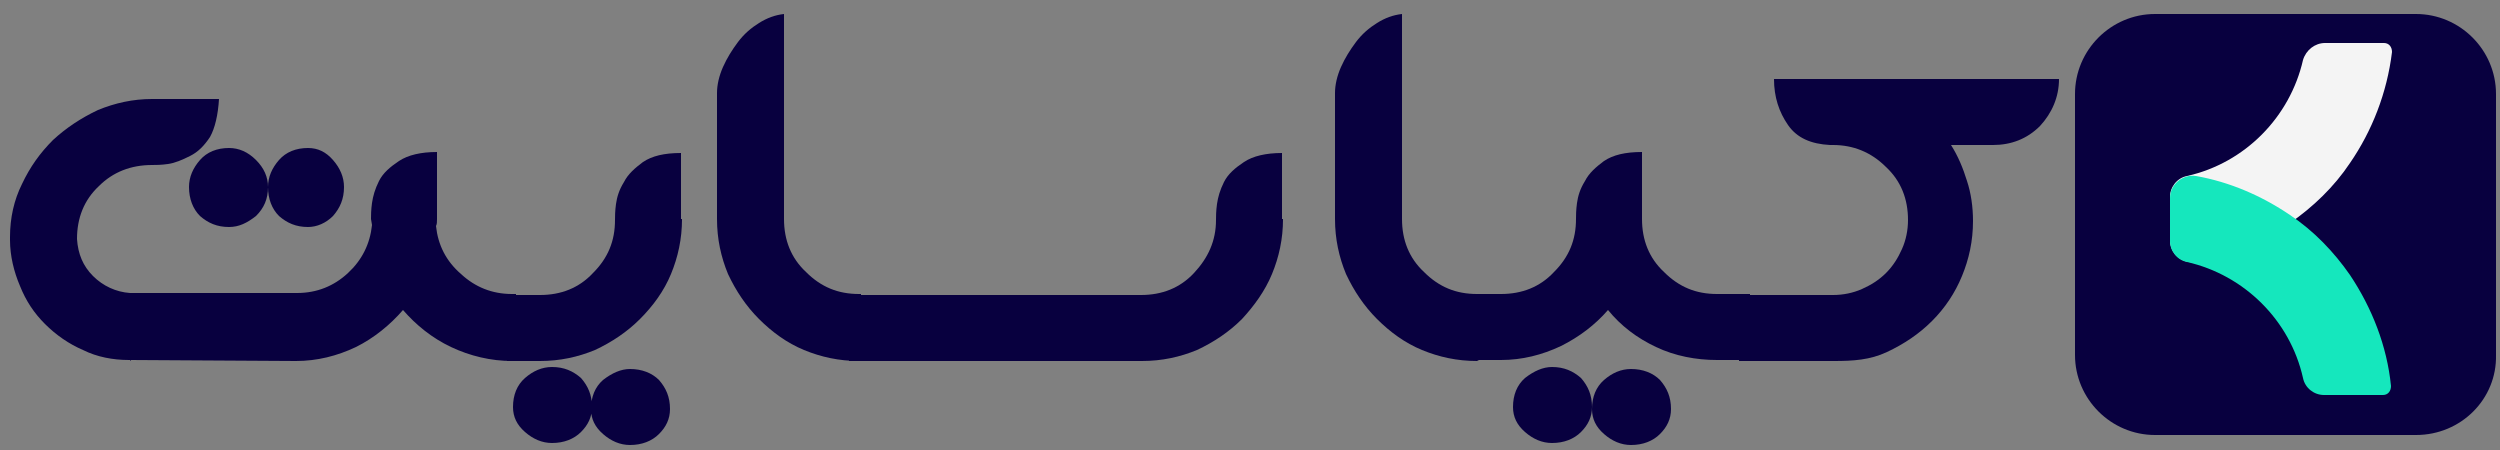
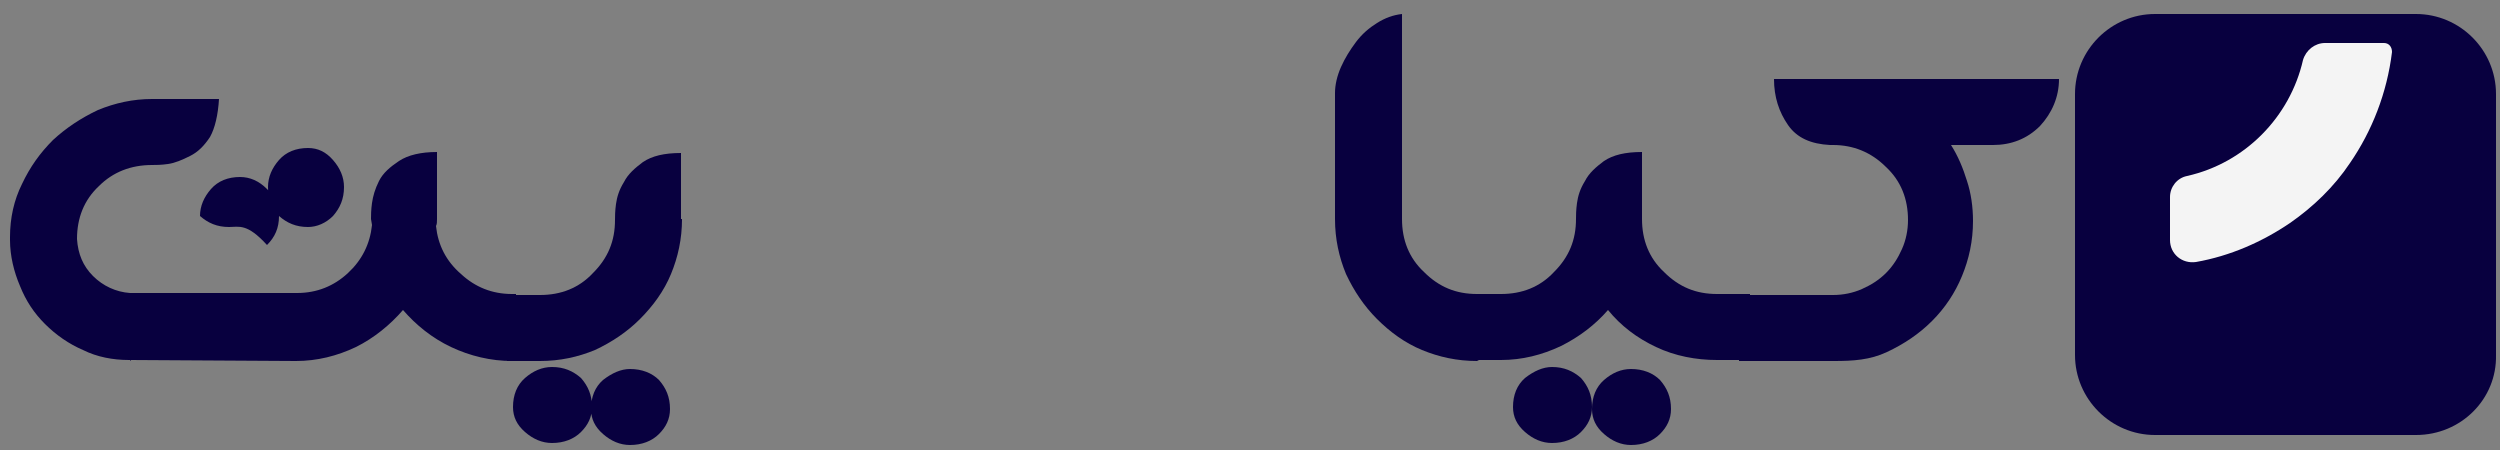
<svg xmlns="http://www.w3.org/2000/svg" version="1.1" id="Layer_1" x="0px" y="0px" viewBox="0 0 250 45" style="enable-background:new 0 0 250 45;" xml:space="preserve">
  <rect x="0" y="0" width="250" height="45" fill="#808080" stroke="none" />
  <style type="text/css">
	.st0{fill:#08003F;}
	.st1{fill:#F4F4F4;}
	.st2{fill:#15E7BD;}
</style>
  <path class="st0" d="M241.6,43.5h-26.1c-4.4,0-8-3.6-8-8V9.4c0-4.4,3.6-8,8-8h26.1c4.4,0,8,3.6,8,8v26.1  C249.7,39.9,246.1,43.5,241.6,43.5z" />
  <g>
    <path class="st1" d="M230.3,6c-1.3,5.7-5.8,10.3-11.6,11.6c-1,0.2-1.7,1.1-1.7,2.1V24c0,1.4,1.2,2.4,2.6,2.2c3.4-0.6,6.6-2,9.4-3.9   c2.3-1.6,4.4-3.6,6-6c2.2-3.2,3.7-7,4.2-11.1c0-0.5-0.3-0.9-0.8-0.9h-5.9C231.5,4.3,230.6,5,230.3,6z" />
-     <path class="st2" d="M235,27.5c-1.6-2.3-3.6-4.4-6-6c-2.8-1.9-6-3.3-9.4-3.9c-1.3-0.2-2.6,0.8-2.6,2.2v4.3c0,1,0.7,1.9,1.7,2.1   c5.7,1.3,10.3,5.8,11.6,11.6c0.2,1,1.1,1.7,2.1,1.7h5.9c0.5,0,0.8-0.4,0.8-0.9C238.7,34.6,237.2,30.8,235,27.5z" />
  </g>
  <g>
-     <path class="st0" d="M37.1,21.9c0-0.3,0-0.9,0.1-1.6c0.1-0.7,0.3-1.4,0.7-2.2c0.4-0.8,1.1-1.4,2-2c0.9-0.6,2.2-0.9,3.8-0.9v6.7   c0,0.3,0,0.5-0.1,0.7c0.2,1.9,1,3.5,2.5,4.8c1.4,1.3,3.1,2,5.1,2h0.4V36l-0.4,0.1c-2.1,0-4.2-0.5-6.1-1.4c-1.9-0.9-3.5-2.2-4.8-3.7   c-1.3,1.5-2.9,2.8-4.7,3.7c-1.9,0.9-3.9,1.4-6,1.4L13.1,36v0.1L13,36h-0.1c-1.6,0-3.2-0.3-4.6-1c-1.4-0.6-2.7-1.5-3.8-2.6   c-1.1-1.1-1.9-2.3-2.5-3.8c-0.6-1.4-1-3-1-4.6v-0.3C1,21.8,1.4,20,2.2,18.4c0.8-1.7,1.8-3.1,3.1-4.4c1.3-1.2,2.8-2.2,4.5-3   c1.7-0.7,3.5-1.1,5.4-1.1h6.7c-0.1,1.6-0.4,2.9-0.9,3.8c-0.6,0.9-1.2,1.5-2,1.9c-0.8,0.4-1.5,0.7-2.2,0.8c-0.7,0.1-1.2,0.1-1.6,0.1   c-2.1,0-3.9,0.7-5.3,2.1c-1.5,1.4-2.2,3.2-2.2,5.3c0.1,1.5,0.6,2.7,1.6,3.7c1,1,2.3,1.6,3.7,1.7h16.7c2,0,3.7-0.7,5.1-2   c1.4-1.3,2.2-2.9,2.4-4.8L37.1,21.9L37.1,21.9z M22.9,22.7c-1.2,0-2.1-0.4-2.9-1.1c-0.7-0.7-1.1-1.7-1.1-2.9c0-1,0.4-1.9,1.1-2.7   c0.7-0.8,1.7-1.2,2.9-1.2c1,0,1.9,0.4,2.7,1.2c0.8,0.8,1.2,1.7,1.2,2.7c0,1.2-0.4,2.1-1.2,2.9C24.7,22.3,23.9,22.7,22.9,22.7z    M30.8,22.7c-1.2,0-2.1-0.4-2.9-1.1c-0.7-0.7-1.1-1.7-1.1-2.9c0-1,0.4-1.9,1.1-2.7c0.7-0.8,1.7-1.2,2.9-1.2c1,0,1.8,0.4,2.5,1.2   c0.7,0.8,1.1,1.7,1.1,2.7c0,1.2-0.4,2.1-1.1,2.9C32.6,22.3,31.7,22.7,30.8,22.7z" />
+     <path class="st0" d="M37.1,21.9c0-0.3,0-0.9,0.1-1.6c0.1-0.7,0.3-1.4,0.7-2.2c0.4-0.8,1.1-1.4,2-2c0.9-0.6,2.2-0.9,3.8-0.9v6.7   c0,0.3,0,0.5-0.1,0.7c0.2,1.9,1,3.5,2.5,4.8c1.4,1.3,3.1,2,5.1,2h0.4V36l-0.4,0.1c-2.1,0-4.2-0.5-6.1-1.4c-1.9-0.9-3.5-2.2-4.8-3.7   c-1.3,1.5-2.9,2.8-4.7,3.7c-1.9,0.9-3.9,1.4-6,1.4L13.1,36v0.1L13,36h-0.1c-1.6,0-3.2-0.3-4.6-1c-1.4-0.6-2.7-1.5-3.8-2.6   c-1.1-1.1-1.9-2.3-2.5-3.8c-0.6-1.4-1-3-1-4.6v-0.3C1,21.8,1.4,20,2.2,18.4c0.8-1.7,1.8-3.1,3.1-4.4c1.3-1.2,2.8-2.2,4.5-3   c1.7-0.7,3.5-1.1,5.4-1.1h6.7c-0.1,1.6-0.4,2.9-0.9,3.8c-0.6,0.9-1.2,1.5-2,1.9c-0.8,0.4-1.5,0.7-2.2,0.8c-0.7,0.1-1.2,0.1-1.6,0.1   c-2.1,0-3.9,0.7-5.3,2.1c-1.5,1.4-2.2,3.2-2.2,5.3c0.1,1.5,0.6,2.7,1.6,3.7c1,1,2.3,1.6,3.7,1.7h16.7c2,0,3.7-0.7,5.1-2   c1.4-1.3,2.2-2.9,2.4-4.8L37.1,21.9L37.1,21.9z M22.9,22.7c-1.2,0-2.1-0.4-2.9-1.1c0-1,0.4-1.9,1.1-2.7   c0.7-0.8,1.7-1.2,2.9-1.2c1,0,1.9,0.4,2.7,1.2c0.8,0.8,1.2,1.7,1.2,2.7c0,1.2-0.4,2.1-1.2,2.9C24.7,22.3,23.9,22.7,22.9,22.7z    M30.8,22.7c-1.2,0-2.1-0.4-2.9-1.1c-0.7-0.7-1.1-1.7-1.1-2.9c0-1,0.4-1.9,1.1-2.7c0.7-0.8,1.7-1.2,2.9-1.2c1,0,1.8,0.4,2.5,1.2   c0.7,0.8,1.1,1.7,1.1,2.7c0,1.2-0.4,2.1-1.1,2.9C32.6,22.3,31.7,22.7,30.8,22.7z" />
    <path class="st0" d="M68.2,21.9c0,2-0.4,3.8-1.1,5.5c-0.7,1.7-1.8,3.2-3.1,4.5c-1.3,1.3-2.8,2.3-4.5,3.1c-1.7,0.7-3.5,1.1-5.5,1.1   h-3.3v-6.6h3.3c2.1,0,3.9-0.7,5.3-2.2c1.5-1.5,2.2-3.2,2.2-5.3c0-0.3,0-0.9,0.1-1.6c0.1-0.7,0.3-1.4,0.8-2.2c0.4-0.8,1.1-1.4,1.9-2   c0.9-0.6,2.1-0.9,3.8-0.9V21.9z M55.2,36.7c1.2,0,2.1,0.4,2.9,1.1c0.7,0.8,1.1,1.7,1.1,2.9c0,1-0.4,1.8-1.1,2.5   c-0.7,0.7-1.7,1.1-2.9,1.1c-1,0-1.9-0.4-2.7-1.1c-0.8-0.7-1.2-1.5-1.2-2.5c0-1.2,0.4-2.2,1.2-2.9C53.3,37.1,54.2,36.7,55.2,36.7z    M63,36.9c1.2,0,2.2,0.4,2.9,1.1c0.7,0.8,1.1,1.7,1.1,2.9c0,1-0.4,1.8-1.1,2.5c-0.7,0.7-1.7,1.1-2.9,1.1c-1,0-1.9-0.4-2.7-1.1   c-0.8-0.7-1.2-1.5-1.2-2.5c0-1.2,0.4-2.2,1.2-2.9C61.2,37.3,62.1,36.9,63,36.9z" />
-     <path class="st0" d="M71.7,9.3c0-0.8,0.2-1.7,0.6-2.6c0.4-0.9,0.9-1.7,1.5-2.5c0.6-0.8,1.3-1.4,2.1-1.9c0.8-0.5,1.6-0.8,2.5-0.9   v20.5c0,2.1,0.7,3.9,2.2,5.3c1.5,1.5,3.2,2.2,5.3,2.2h0.2V36l-0.2,0.1c-2,0-3.8-0.4-5.5-1.1c-1.7-0.7-3.2-1.8-4.5-3.1   c-1.3-1.3-2.3-2.8-3.1-4.5c-0.7-1.7-1.1-3.5-1.1-5.5V9.3z" />
-     <path class="st0" d="M128.3,21.9c0,2-0.4,3.8-1.1,5.5c-0.7,1.7-1.8,3.2-3,4.5c-1.3,1.3-2.8,2.3-4.5,3.1c-1.7,0.7-3.5,1.1-5.5,1.1   H84.9v-6.6h29.2c2.1,0,3.9-0.7,5.3-2.2c1.4-1.5,2.2-3.2,2.2-5.3c0-0.3,0-0.9,0.1-1.6c0.1-0.7,0.3-1.4,0.7-2.2c0.4-0.8,1.1-1.4,2-2   c0.9-0.6,2.2-0.9,3.8-0.9V21.9z" />
    <path class="st0" d="M133.5,9.3c0-0.8,0.2-1.7,0.6-2.6c0.4-0.9,0.9-1.7,1.5-2.5c0.6-0.8,1.3-1.4,2.1-1.9c0.8-0.5,1.6-0.8,2.5-0.9   v20.5c0,2.1,0.7,3.9,2.2,5.3c1.5,1.5,3.2,2.2,5.3,2.2h0.2V36l-0.2,0.1c-2,0-3.8-0.4-5.5-1.1c-1.7-0.7-3.2-1.8-4.5-3.1   c-1.3-1.3-2.3-2.8-3.1-4.5c-0.7-1.7-1.1-3.5-1.1-5.5V9.3z" />
    <path class="st0" d="M164.2,21.9c0,2.1,0.7,3.9,2.2,5.3c1.5,1.5,3.2,2.2,5.3,2.2h3.3v6.6h-3.3c-2.1,0-4.2-0.4-6.1-1.3   c-1.9-0.9-3.5-2.1-4.8-3.7c-1.3,1.5-2.9,2.7-4.7,3.6c-1.9,0.9-3.9,1.4-6,1.4h-3.3v-6.6h3.3c2.1,0,3.9-0.7,5.3-2.2   c1.5-1.5,2.2-3.2,2.2-5.3c0-0.3,0-0.9,0.1-1.6c0.1-0.7,0.3-1.4,0.8-2.2c0.4-0.8,1.1-1.4,1.9-2c0.9-0.6,2.1-0.9,3.8-0.9V21.9z    M155.2,36.7c1.2,0,2.1,0.4,2.9,1.1c0.7,0.8,1.1,1.7,1.1,2.9c0,1-0.4,1.8-1.1,2.5c-0.7,0.7-1.7,1.1-2.9,1.1c-1,0-1.9-0.4-2.7-1.1   c-0.8-0.7-1.2-1.5-1.2-2.5c0-1.2,0.4-2.2,1.2-2.9C153.4,37.1,154.3,36.7,155.2,36.7z M163.1,36.9c1.2,0,2.2,0.4,2.9,1.1   c0.7,0.8,1.1,1.7,1.1,2.9c0,1-0.4,1.8-1.1,2.5c-0.7,0.7-1.7,1.1-2.9,1.1c-1,0-1.9-0.4-2.7-1.1c-0.8-0.7-1.2-1.5-1.2-2.5   c0-1.2,0.4-2.2,1.2-2.9C161.2,37.3,162.1,36.9,163.1,36.9z" />
    <path class="st0" d="M183.4,36.1h-9.5v-6.6h9.4c1,0,2-0.2,2.9-0.6c0.9-0.4,1.7-0.9,2.4-1.6c0.7-0.7,1.2-1.5,1.6-2.4   c0.4-0.9,0.6-1.9,0.6-2.9c0-2.1-0.7-3.9-2.2-5.3c-1.5-1.5-3.3-2.2-5.3-2.2H183c-1.9-0.1-3.3-0.7-4.2-2c-0.9-1.3-1.4-2.8-1.4-4.6   h28.5c0,1.8-0.7,3.4-1.9,4.7c-1.3,1.3-2.9,1.9-4.7,1.9h-4.2c0.7,1.1,1.2,2.3,1.6,3.6c0.4,1.2,0.6,2.6,0.6,4c0,2-0.4,3.8-1.1,5.5   c-0.7,1.7-1.7,3.2-3,4.5c-1.3,1.3-2.8,2.3-4.5,3.1S185.3,36.1,183.4,36.1z" />
  </g>
</svg>